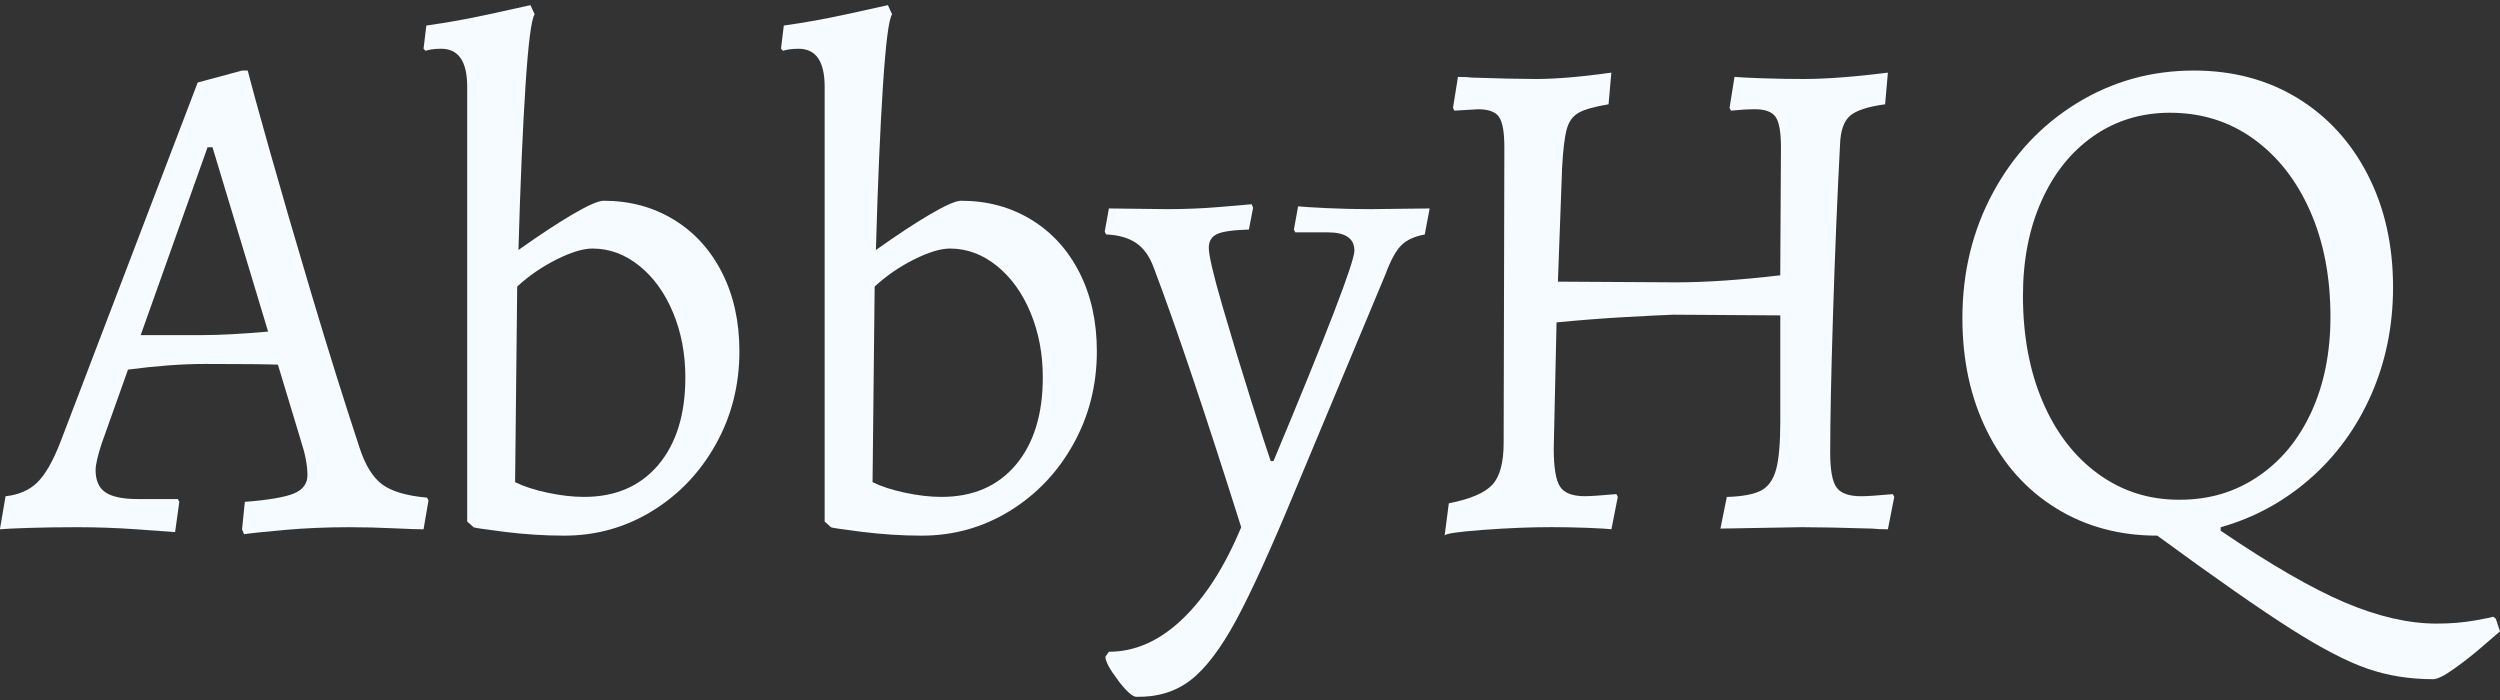
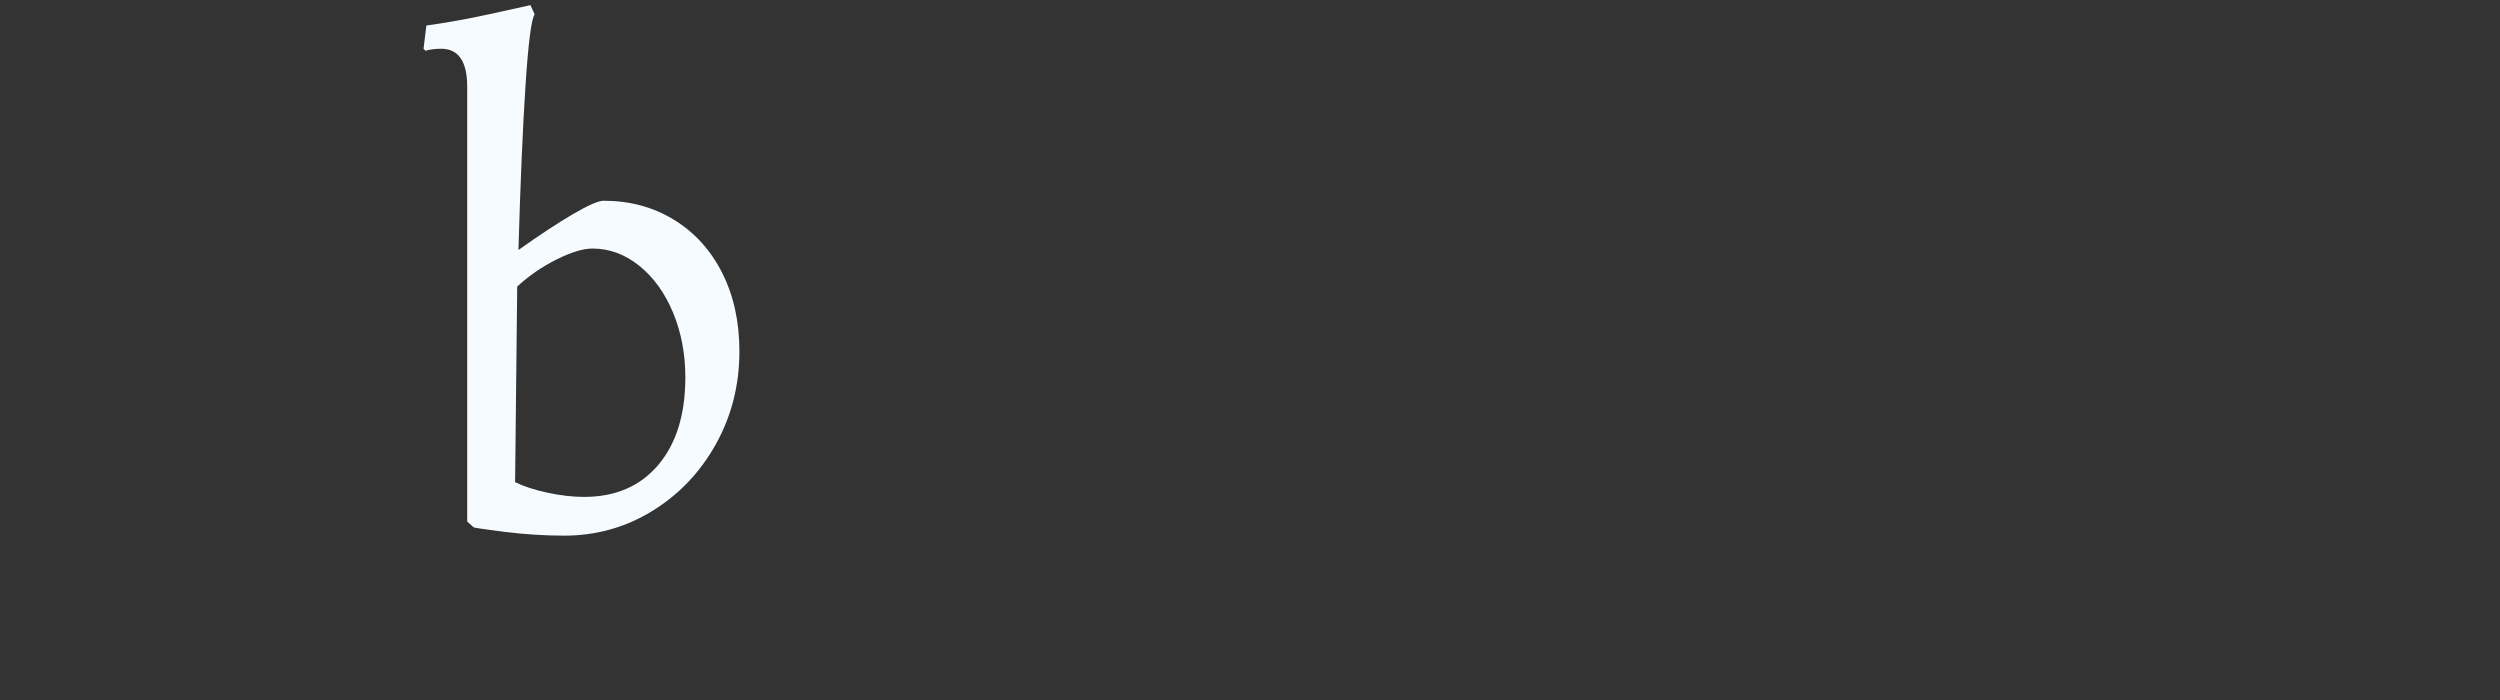
<svg xmlns="http://www.w3.org/2000/svg" id="Logos" viewBox="0 0 500 140">
  <rect x="0" y="0" width="500" height="140" fill="#333333" stroke="none" />
  <defs>
    <style>.cls-1{fill:#f5fbff;stroke-width:0px;}</style>
  </defs>
  <g id="AbbyHQ_-_Light">
-     <path class="cls-1" d="m48.41,105.86l.56-5.49c4.79-.37,8.07-.94,9.85-1.69,1.78-.75,2.67-1.97,2.67-3.66,0-1.88-.42-4.13-1.27-6.75l-4.64-15.34c-2.25-.09-7.13-.14-14.64-.14-4.5,0-9.62.38-15.34,1.13l-5.21,14.63c-.84,2.53-1.27,4.36-1.27,5.49,0,2.06.66,3.54,1.97,4.43,1.31.89,3.47,1.34,6.47,1.34h8.02l.28.56-.84,6.05c-1.13-.09-3.71-.28-7.74-.56-4.03-.28-7.98-.42-11.82-.42-3.47,0-6.68.05-9.64.14-2.96.09-4.9.19-5.84.28l1.13-6.61c2.62-.28,4.74-1.2,6.33-2.74,1.59-1.55,3.14-4.24,4.64-8.09L39.54,16.5l8.87-2.39h1.13c.56,2.25,1.99,7.46,4.29,15.62,2.3,8.16,5.11,17.83,8.44,28.99,3.33,11.17,6.54,21.44,9.64,30.82,1.13,3.47,2.63,5.91,4.5,7.32,1.88,1.41,4.88,2.3,9.01,2.67l.28.56-.99,5.77c-1.13,0-3.17-.07-6.12-.21-2.96-.14-5.89-.21-8.8-.21-4.5,0-8.84.19-13.02.56-4.18.37-6.83.66-7.95.84l-.42-.99Zm-7.88-38.84c3.38,0,7.74-.23,13.09-.7l-11.12-36.87h-.99l-13.37,37.57h12.38Z" />
    <path class="cls-1" d="m100.83,106.36c-4.08-.52-6.12-.82-6.12-.92l-1.27-1.13V17.35c0-5.07-1.74-7.6-5.21-7.6-.75,0-1.41.05-1.97.14-.56.09-.94.19-1.13.28l-.42-.42.56-4.64c4.03-.56,8.21-1.31,12.52-2.25,4.31-.94,7.08-1.55,8.3-1.83l.84,1.83c-.66.94-1.27,5.7-1.83,14.28-.56,8.58-1.03,19.54-1.41,32.86,4.22-3,7.86-5.39,10.91-7.18,3.05-1.78,5.09-2.67,6.12-2.67,5.25,0,9.94,1.27,14.07,3.8,4.13,2.53,7.34,6.07,9.64,10.62,2.3,4.55,3.45,9.78,3.45,15.69,0,6.75-1.57,12.95-4.71,18.58-3.14,5.63-7.39,10.09-12.74,13.37-5.35,3.28-11.21,4.92-17.59,4.92-3.94,0-7.95-.26-12.03-.77Zm30.82-13.37c3.61-4.27,5.42-10.11,5.42-17.52,0-4.69-.82-9.01-2.46-12.95-1.64-3.94-3.89-7.06-6.75-9.36-2.86-2.3-5.98-3.45-9.36-3.45-1.88,0-4.27.73-7.18,2.18-2.91,1.46-5.54,3.26-7.88,5.42l-.42,39.12c1.69.84,3.85,1.55,6.47,2.11,2.62.56,5.07.84,7.32.84,6.28,0,11.23-2.13,14.85-6.4Z" />
-     <path class="cls-1" d="m172.32,106.36c-4.08-.52-6.12-.82-6.12-.92l-1.27-1.13V17.35c0-5.07-1.74-7.6-5.21-7.6-.75,0-1.41.05-1.97.14-.56.09-.94.19-1.13.28l-.42-.42.56-4.64c4.03-.56,8.21-1.31,12.52-2.25,4.31-.94,7.08-1.55,8.3-1.83l.84,1.83c-.66.94-1.27,5.7-1.83,14.28-.56,8.58-1.03,19.54-1.41,32.86,4.22-3,7.86-5.39,10.91-7.18,3.05-1.78,5.09-2.67,6.12-2.67,5.25,0,9.94,1.27,14.07,3.8,4.13,2.53,7.34,6.07,9.64,10.62,2.3,4.55,3.45,9.78,3.45,15.69,0,6.75-1.57,12.95-4.71,18.58-3.14,5.63-7.39,10.09-12.74,13.37-5.35,3.28-11.21,4.92-17.59,4.92-3.94,0-7.95-.26-12.03-.77Zm30.82-13.37c3.61-4.27,5.42-10.11,5.42-17.52,0-4.69-.82-9.01-2.46-12.95-1.64-3.94-3.89-7.06-6.75-9.36-2.86-2.3-5.98-3.45-9.36-3.45-1.88,0-4.27.73-7.18,2.18-2.91,1.46-5.54,3.26-7.88,5.42l-.42,39.12c1.69.84,3.85,1.55,6.47,2.11,2.62.56,5.07.84,7.32.84,6.28,0,11.23-2.13,14.85-6.4Z" />
-     <path class="cls-1" d="m223.61,136.05c-1.69-2.21-2.53-3.78-2.53-4.71l.7-.99c5.25,0,10.15-2.18,14.71-6.54,4.55-4.36,8.47-10.48,11.75-18.37-7.23-22.89-13.04-40.15-17.45-51.79-.84-2.34-2.04-4.03-3.59-5.07-1.55-1.03-3.54-1.59-5.98-1.69l-.28-.56.84-4.64,11.68.14c3.47,0,6.92-.14,10.34-.42,3.42-.28,5.6-.47,6.54-.56l.28.7-.84,4.36c-3.19.09-5.33.4-6.4.92-1.08.52-1.62,1.43-1.62,2.74,0,1.5.91,5.4,2.74,11.68,1.83,6.29,3.73,12.55,5.7,18.79,1.97,6.24,3.28,10.3,3.94,12.17h.56c10.79-25.8,16.18-39.83,16.18-42.08,0-2.44-1.78-3.66-5.35-3.66h-6.47l-.28-.56.84-4.64c.84.09,2.72.21,5.63.35s5.82.21,8.72.21l11.96-.14-.98,5.21c-2.07.38-3.64,1.1-4.71,2.18-1.08,1.08-2.13,3.03-3.17,5.84l-17.87,42.78c-4.88,11.82-8.87,20.59-11.96,26.32-3.1,5.72-6.15,9.73-9.15,12.03-3,2.3-6.61,3.4-10.84,3.31-.75,0-1.97-1.1-3.66-3.31Z" />
-     <path class="cls-1" d="m289.76,100.66c4.31-.84,7.22-2.09,8.72-3.73,1.5-1.64,2.25-4.43,2.25-8.37l.14-59.11c0-3-.35-5.02-1.06-6.05-.7-1.03-2.09-1.55-4.15-1.55l-4.78.28-.28-.56.99-6.19c1.22,0,2.16.05,2.81.14,5.63.19,9.9.28,12.81.28,3.94,0,8.96-.42,15.06-1.27l-.56,6.33c-2.81.47-4.81,1.03-5.98,1.69-1.17.66-1.97,1.76-2.39,3.31s-.73,4.11-.92,7.67l-.84,22.8,23.64.14c5.91,0,12.85-.47,20.83-1.41l.14-25.61c0-3-.35-5.02-1.06-6.05-.7-1.03-2.09-1.55-4.15-1.55-1.31,0-2.91.09-4.79.28l-.28-.56.99-6.19c1.03.09,2.91.19,5.63.28,2.72.1,5.44.14,8.16.14,4.5,0,10.13-.42,16.89-1.27l-.56,6.33c-3.47.47-5.82,1.25-7.04,2.32-1.22,1.08-1.88,2.98-1.97,5.7-.56,10.6-1.03,21.98-1.41,34.13-.38,12.15-.56,21.32-.56,27.51,0,3.47.42,5.79,1.27,6.97.84,1.17,2.48,1.76,4.93,1.76,1.13,0,3.24-.14,6.33-.42l.28.56-1.27,6.47c-1.32,0-2.35-.05-3.1-.14-6.19-.19-10.93-.28-14.21-.28l-16.18.28,1.27-6.33c3.1-.09,5.37-.51,6.83-1.27,1.45-.75,2.46-2.16,3.03-4.22.56-2.06.84-5.25.84-9.57v-21.25l-21.39-.14c-2.35.09-5.63.26-9.85.49-4.22.24-8.73.59-13.51,1.05l-.56,25.19c0,3.85.42,6.4,1.27,7.67.84,1.27,2.48,1.9,4.93,1.9,1.13,0,3.24-.14,6.33-.42l.28.56-1.27,6.47c-.84-.09-2.44-.19-4.79-.28-2.35-.09-4.74-.14-7.18-.14-4.32,0-8.94.19-13.86.56-4.93.37-7.44.75-7.53,1.13l.84-6.47Z" />
-     <path class="cls-1" d="m473.47,133.73c-4.08-1.41-9.22-4.08-15.41-8.02-6.19-3.94-15.06-10.13-26.6-18.58-7.6,0-14.35-1.83-20.26-5.49s-10.51-8.79-13.79-15.41c-3.29-6.61-4.93-14.14-4.93-22.59,0-9.19,2.04-17.57,6.12-25.12,4.08-7.55,9.66-13.51,16.75-17.87,7.08-4.36,14.89-6.54,23.43-6.54,7.79,0,14.68,1.83,20.69,5.49,6,3.66,10.7,8.77,14.07,15.34,3.38,6.57,5.07,14.07,5.07,22.52,0,7.69-1.46,14.85-4.36,21.46-2.91,6.61-6.99,12.22-12.24,16.82-5.26,4.6-11.21,7.83-17.87,9.71v.7c9.94,6.75,18.22,11.54,24.84,14.35s12.74,4.22,18.36,4.22c2.72,0,5.28-.21,7.67-.63s3.59-.68,3.59-.77l.56.42.84,2.53c-.56.47-1.74,1.48-3.52,3.03-1.78,1.55-3.66,3.03-5.63,4.43-1.97,1.41-3.38,2.11-4.22,2.11-4.69,0-9.08-.7-13.16-2.11Zm-21.88-38.42c4.6-3.1,8.16-7.41,10.7-12.95,2.53-5.53,3.8-11.87,3.8-19,0-7.97-1.36-15.03-4.08-21.18-2.72-6.14-6.5-10.95-11.33-14.42-4.83-3.47-10.39-5.21-16.68-5.21-5.72,0-10.81,1.55-15.27,4.64-4.46,3.1-7.93,7.41-10.41,12.95-2.49,5.54-3.73,11.87-3.73,19,0,7.98,1.31,15.04,3.94,21.18,2.63,6.15,6.31,10.96,11.05,14.42,4.74,3.47,10.15,5.21,16.25,5.21s11.16-1.55,15.76-4.64Z" />
  </g>
</svg>